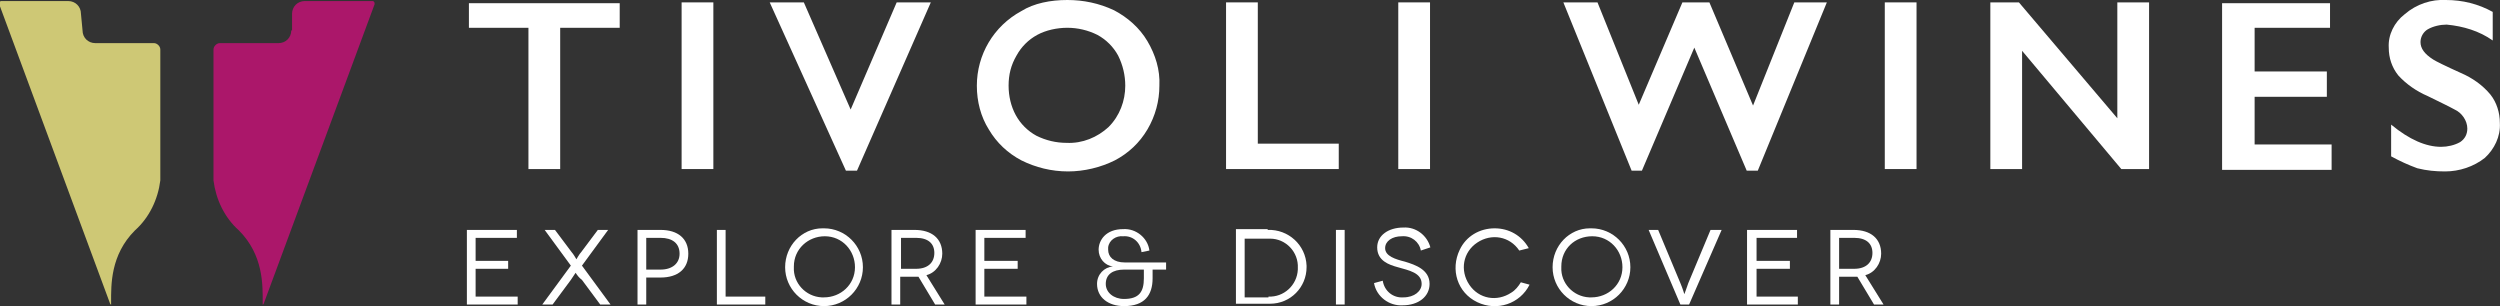
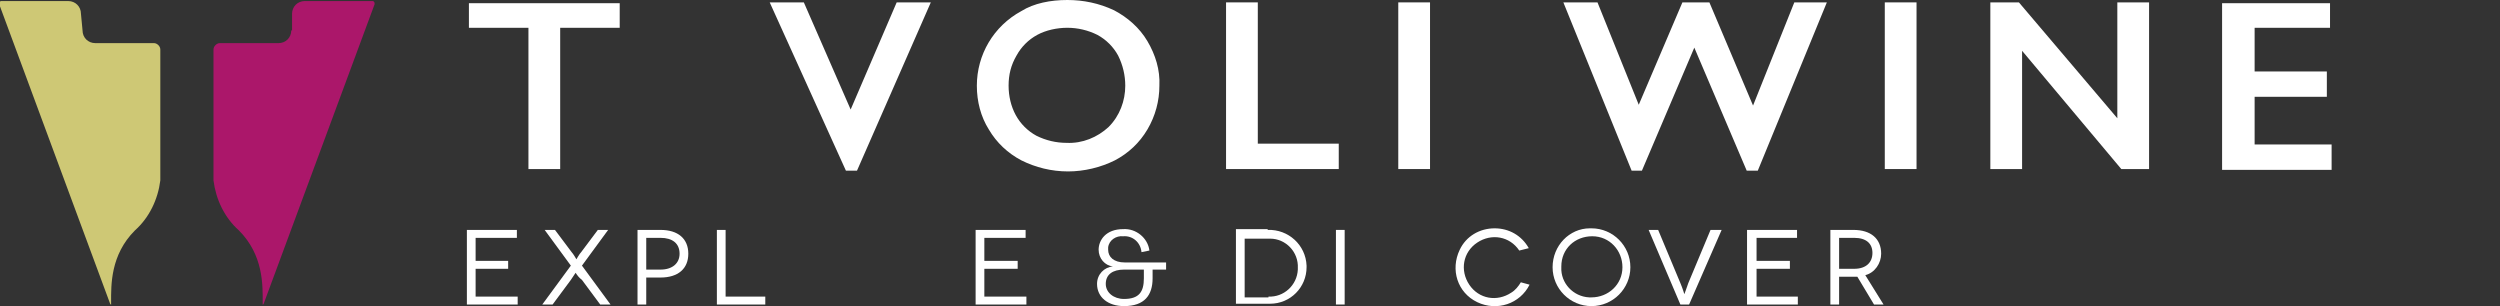
<svg xmlns="http://www.w3.org/2000/svg" version="1.1" id="Layer_1" x="0px" y="0px" viewBox="0 0 315 38.6" style="enable-background:new 0 0 315 38.6;" xml:space="preserve">
  <rect x="0" y="0" width="315" height="38.6" fill="#333333" stroke="none" />
  <style type="text/css">
	.st0{fill:#FFFFFF;}
	.st1{fill:#CEC875;}
	.st2{fill:#AB176A;}
</style>
  <g id="Group_4110" transform="translate(-1935.021 41)">
    <g id="Group_4107" transform="translate(59.104)">
      <path id="Path_6787" class="st0" d="M1954-40.7v3.2h-7.5v17.8h-4v-17.8h-7.5v-3.1H1954z" />
-       <path id="Path_6788" class="st0" d="M1965.8-40.7v21h-4v-21H1965.8z" />
      <path id="Path_6789" class="st0" d="M1977.2-40.7l5.9,13.5l5.8-13.5h4.3l-9.3,21.2h-1.4l-9.6-21.2H1977.2z" />
      <path id="Path_6790" class="st0" d="M2010.4-41c2,0,4,0.4,5.9,1.3c1.7,0.9,3.2,2.2,4.2,3.9c1,1.7,1.6,3.6,1.5,5.6    c0,1.9-0.5,3.8-1.5,5.5c-1,1.7-2.4,3-4.1,3.9c-1.8,0.9-3.9,1.4-5.9,1.4c-2.1,0-4.1-0.5-5.9-1.4c-1.7-0.9-3.1-2.2-4.1-3.9    c-1-1.6-1.5-3.5-1.5-5.5c0-3.9,2.1-7.5,5.6-9.4C2006.2-40.6,2008.3-41,2010.4-41z M2003-30.2c0,1.3,0.3,2.6,0.9,3.7    c0.6,1.1,1.5,2,2.6,2.6c1.2,0.6,2.5,0.9,3.8,0.9c2,0.1,3.9-0.7,5.3-2c1.4-1.4,2.1-3.3,2.1-5.2c0-1.3-0.3-2.6-0.9-3.8    c-0.6-1.1-1.5-2-2.6-2.6c-1.2-0.6-2.5-0.9-3.8-0.9c-1.3,0-2.7,0.3-3.8,0.9c-1.1,0.6-2,1.5-2.6,2.6    C2003.3-32.8,2003-31.6,2003-30.2z" />
      <path id="Path_6791" class="st0" d="M2034.4-40.7v17.8h10.2v3.2h-14.2v-21H2034.4z" />
      <path id="Path_6792" class="st0" d="M2056.1-40.7v21h-4v-21H2056.1z" />
      <path id="Path_6793" class="st0" d="M2077.2-40.7l5.2,12.9l5.5-12.9h3.4l5.5,13l5.2-13h4.1l-8.7,21.2h-1.4l-6.6-15.5l-6.6,15.5    h-1.3l-8.6-21.2H2077.2z" />
      <path id="Path_6794" class="st0" d="M2117.4-40.7v21h-4v-21H2117.4z" />
      <path id="Path_6795" class="st0" d="M2130.3-40.7l12.4,14.6v-14.6h4v21h-3.5l-12.5-14.9v14.9h-4v-21H2130.3z" />
      <path id="Path_6796" class="st0" d="M2169.5-40.7v3.2h-9.5v5.5h9.1v3.2h-9.1v6h9.7v3.2h-13.8v-21H2169.5z" />
-       <path id="Path_6797" class="st0" d="M2184.1-41c2.1,0,4.1,0.5,5.9,1.5v3.6c-1.7-1.2-3.7-1.8-5.8-2c-0.8,0-1.7,0.2-2.4,0.6    c-0.5,0.3-0.9,0.9-0.9,1.6c0,0.8,0.5,1.5,1.6,2.2c0.3,0.2,1.5,0.8,3.5,1.7c1.4,0.6,2.7,1.5,3.7,2.7c0.8,1,1.2,2.3,1.2,3.6    c0.1,1.7-0.7,3.3-1.9,4.4c-1.4,1.1-3.2,1.7-5,1.7c-1.2,0-2.3-0.1-3.5-0.4c-1.1-0.4-2.2-0.9-3.3-1.5v-4c2.3,1.9,4.4,2.8,6.3,2.8    c0.8,0,1.7-0.2,2.4-0.6c0.6-0.4,0.9-1,0.9-1.7c0-1-0.7-2-1.6-2.4c-0.9-0.5-2-1-3.4-1.7c-1.4-0.6-2.7-1.5-3.7-2.6    c-0.8-1-1.2-2.2-1.2-3.5c-0.1-1.6,0.7-3.2,2-4.2C2180.4-40.5,2182.3-41.1,2184.1-41z" />
    </g>
    <g id="Group_4108" transform="translate(58.848 28.769)">
      <path id="Path_6798" class="st0" d="M1941.4-32.4v1h-6.4v-9.4h6.3v1h-5.2v2.9h4.1v1h-4.1v3.5L1941.4-32.4L1941.4-32.4z" />
      <path id="Path_6799" class="st0" d="M1948.7-35.4c0,0-0.4,0.6-0.6,0.9l-2.3,3.1h-1.3l3.6-4.9l-3.3-4.5h1.3l2.1,2.8    c0.2,0.2,0.6,0.9,0.6,0.9l0,0c0,0,0.4-0.7,0.6-0.9l2.1-2.8h1.3l-3.3,4.5l3.6,4.9h-1.3l-2.3-3.1    C1949.1-34.8,1948.9-35.1,1948.7-35.4L1948.7-35.4z" />
      <path id="Path_6800" class="st0" d="M1959.4-40.8c2.2,0,3.5,1.1,3.5,3s-1.3,3-3.5,3h-1.8v3.4h-1.1v-9.4H1959.4z M1959.4-35.8    c1.5,0,2.4-0.8,2.4-2c0-1.3-0.9-2-2.4-2h-1.8v4L1959.4-35.8L1959.4-35.8z" />
      <path id="Path_6801" class="st0" d="M1972.6-32.4v1h-6.1v-9.4h1.1v8.4H1972.6z" />
-       <path id="Path_6802" class="st0" d="M1980-41c2.7,0,4.9,2.2,4.9,4.9c0,2.7-2.2,4.9-4.9,4.9c-2.7,0-4.9-2.2-4.9-4.9c0,0,0,0,0,0    c0-2.7,2.1-4.9,4.7-4.9C1979.9-41,1979.9-41,1980-41z M1980-32.3c2.1,0,3.9-1.6,3.9-3.8c0-2.1-1.6-3.9-3.8-3.9    c-2.1,0-3.9,1.6-3.9,3.8c0,0,0,0,0,0.1c-0.1,2,1.5,3.7,3.5,3.8C1979.8-32.3,1979.9-32.3,1980-32.3z" />
-       <path id="Path_6803" class="st0" d="M1994-31.4l-2.1-3.5h-2.3v3.5h-1.1v-9.4h2.9c2.2,0,3.5,1.1,3.5,3c0,1.2-0.8,2.4-2,2.7l2.3,3.7    H1994z M1991.6-35.9c1.5,0,2.3-0.8,2.3-2c0-1.2-0.8-1.9-2.3-1.9h-1.9v3.9H1991.6z" />
      <path id="Path_6804" class="st0" d="M2005.5-32.4v1h-6.4v-9.4h6.3v1h-5.2v2.9h4.2v1h-4.2v3.5L2005.5-32.4L2005.5-32.4z" />
      <path id="Path_6805" class="st0" d="M2023.1-35.8h-1.7v1.1c0,2.1-1,3.5-3.6,3.5c-2,0-3.4-1.1-3.4-2.8c0-1.2,0.9-2.1,2-2.2l0,0    c-1-0.1-1.8-1-1.8-2.1c0-1.2,0.9-2.6,3.1-2.6c1.6-0.1,3.1,1.1,3.3,2.7L2020-38c-0.1-1.2-1.1-2.1-2.3-2c-0.9-0.1-1.8,0.5-1.9,1.4    c0,0.1,0,0.2,0,0.3c0,0.9,0.7,1.6,2.1,1.6h5.2L2023.1-35.8L2023.1-35.8z M2020.3-35.8h-2.5c-1.4,0-2.3,0.6-2.3,1.8    c0,1.1,1,1.9,2.3,1.9c1.9,0,2.5-0.9,2.5-2.6L2020.3-35.8z" />
      <path id="Path_6806" class="st0" d="M2035.9-40.8c2.6-0.1,4.8,1.9,4.9,4.5c0,0.1,0,0.2,0,0.2c0,2.5-2,4.6-4.6,4.6    c-0.1,0-0.2,0-0.2,0h-4.1v-9.4H2035.9z M2036-32.4c1.9,0.1,3.6-1.4,3.7-3.4c0-0.1,0-0.2,0-0.2c0.1-2-1.5-3.7-3.5-3.7    c-0.1,0-0.2,0-0.3,0h-2.9v7.4H2036z" />
      <path id="Path_6807" class="st0" d="M2044.5-31.4v-9.4h1.1v9.4H2044.5z" />
-       <path id="Path_6808" class="st0" d="M2055.2-38.2c-0.2-1.1-1.2-1.9-2.4-1.8c-1.2,0-2.1,0.6-2.1,1.5c0,1,1.3,1.4,2.5,1.7    c1.3,0.4,3.1,1,3.1,2.8c0,1.6-1.4,2.7-3.4,2.7c-1.7,0.1-3.3-1.1-3.6-2.8l1.1-0.3c0.2,1.3,1.3,2.2,2.6,2.1c1.4,0,2.3-0.8,2.3-1.7    c0-1.4-1.6-1.7-3-2.1c-1.1-0.3-2.6-0.8-2.6-2.5c0-1.5,1.4-2.5,3.3-2.5c1.6-0.1,3,1,3.4,2.5L2055.2-38.2z" />
      <path id="Path_6809" class="st0" d="M2067.6-38.2c-1.2-1.8-3.5-2.2-5.3-1s-2.2,3.5-1,5.3c1.2,1.8,3.5,2.2,5.3,1    c0.5-0.3,0.9-0.8,1.2-1.3l1.1,0.3c-1.2,2.4-4.1,3.4-6.6,2.2s-3.4-4.1-2.2-6.6c0.8-1.7,2.5-2.7,4.4-2.7c1.8,0,3.4,0.9,4.3,2.5    L2067.6-38.2z" />
      <path id="Path_6810" class="st0" d="M2076.7-41c2.7,0,4.9,2.2,4.9,4.9c0,2.7-2.2,4.9-4.9,4.9c-2.7,0-4.9-2.2-4.9-4.9c0,0,0,0,0,0    c0-2.7,2.1-4.9,4.7-4.9C2076.6-41,2076.7-41,2076.7-41z M2076.7-32.3c2.1,0,3.9-1.6,3.9-3.8c0-2.1-1.6-3.9-3.8-3.9    s-3.9,1.6-3.9,3.8c0,0,0,0,0,0.1c-0.1,2,1.5,3.7,3.5,3.8C2076.6-32.3,2076.6-32.3,2076.7-32.3z" />
      <path id="Path_6811" class="st0" d="M2093.1-40.8l-4.1,9.4h-1.1l-4-9.4h1.2l2.8,6.7c0.3,0.7,0.5,1.4,0.5,1.4l0,0    c0,0,0.3-0.8,0.5-1.4l2.8-6.7H2093.1z" />
      <path id="Path_6812" class="st0" d="M2102.7-32.4v1h-6.4v-9.4h6.3v1h-5.1v2.9h4.2v1h-4.2v3.5L2102.7-32.4L2102.7-32.4z" />
      <path id="Path_6813" class="st0" d="M2112.3-31.4l-2.1-3.5h-2.3v3.5h-1.1v-9.4h2.9c2.2,0,3.5,1.1,3.5,3c0,1.2-0.8,2.4-2,2.7    l2.3,3.7H2112.3z M2109.8-35.9c1.5,0,2.3-0.8,2.3-2c0-1.2-0.8-1.9-2.3-1.9h-1.9v3.9H2109.8z" />
    </g>
    <g id="Group_4109" transform="translate(0.021 0.333)">
      <path id="Path_6814" class="st1" d="M1945.4-37.5c0,0.9,0.7,1.6,1.6,1.6c0,0,0,0,0,0h7.4c0.4,0,0.8,0.4,0.8,0.8c0,0,0,0,0,0v16.5    c-0.3,2.4-1.4,4.7-3.2,6.3c-3.1,3.1-3,6.9-3,9v0.4c0,0,0-0.1-0.1-0.1l-14-37.8c-0.1-0.1,0-0.3,0.2-0.4c0,0,0.1,0,0.1,0h8.4    c0.9,0,1.6,0.7,1.6,1.6L1945.4-37.5z" />
      <path id="Path_6815" class="st2" d="M1971.7-37.5c0,0.9-0.7,1.6-1.6,1.6c0,0,0,0,0,0h-7.4c-0.4,0-0.8,0.4-0.8,0.8c0,0,0,0,0,0    v16.5c0.3,2.4,1.4,4.7,3.2,6.3c3.1,3.1,3,6.9,3,9v0.4c0,0,0-0.1,0.1-0.1l14-37.8c0-0.2,0-0.3-0.2-0.4c0,0-0.1,0-0.1,0h-8.5    c-0.9,0-1.6,0.7-1.6,1.6V-37.5z" />
    </g>
  </g>
</svg>